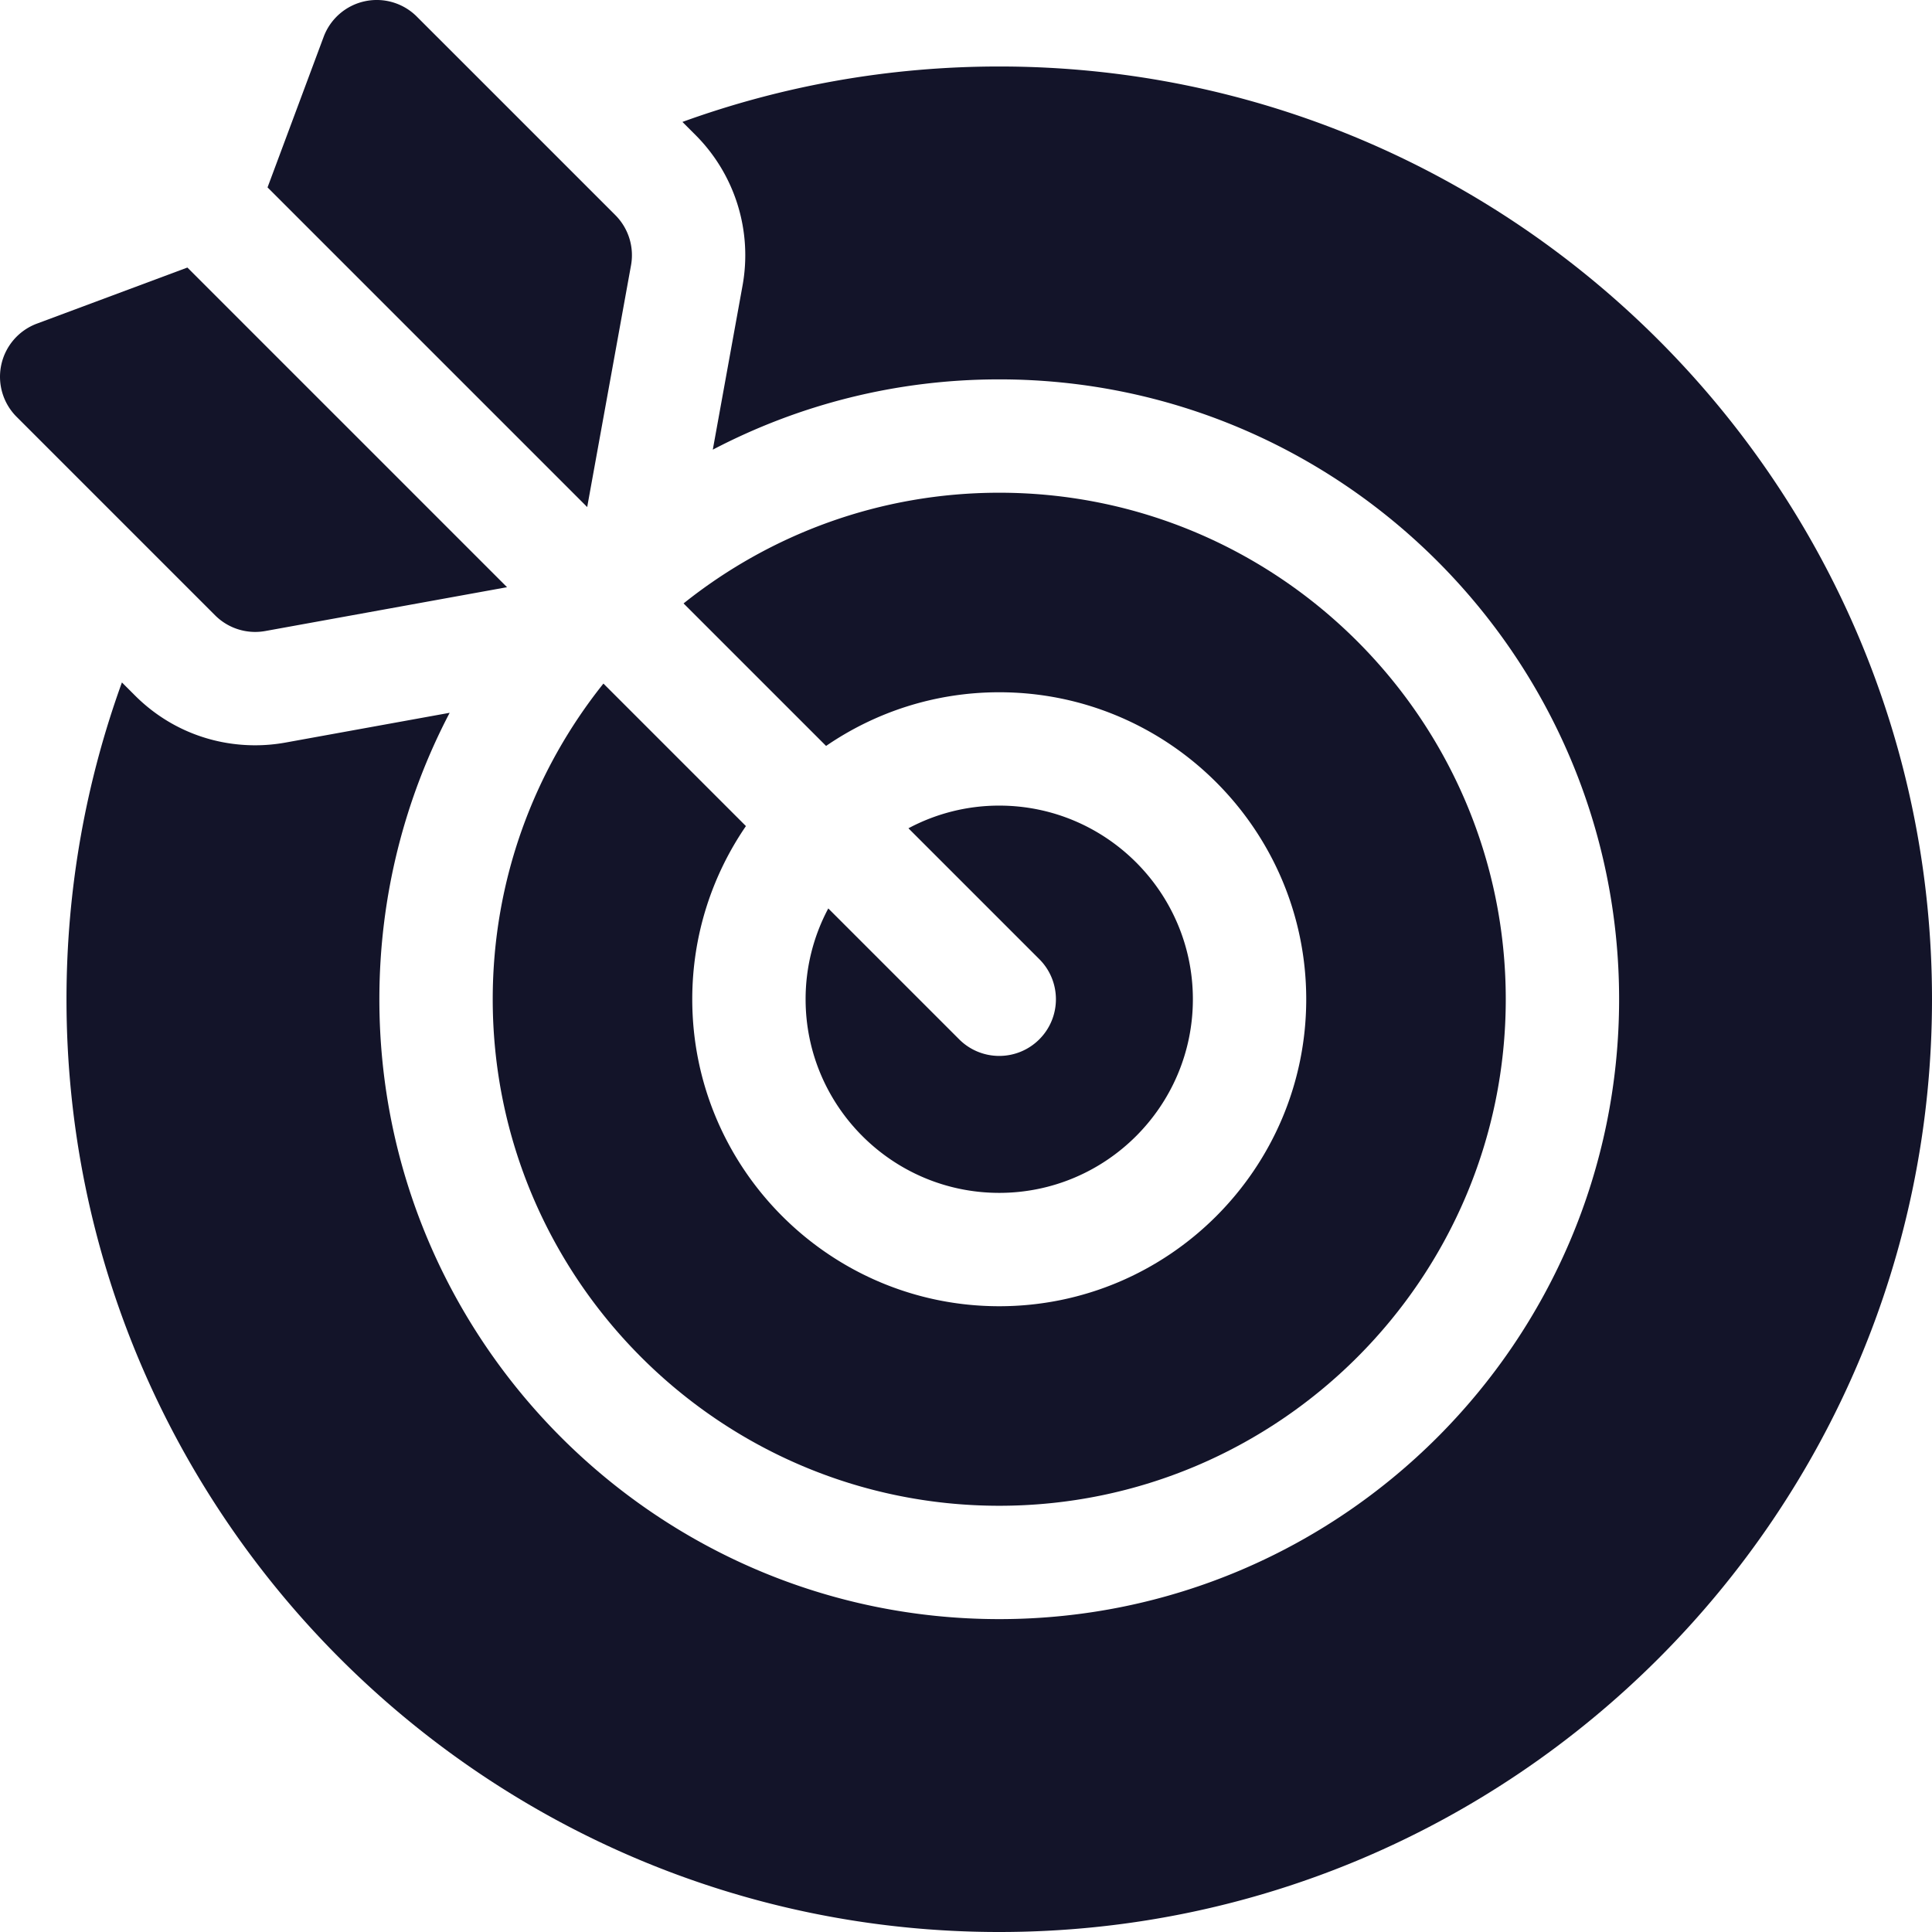
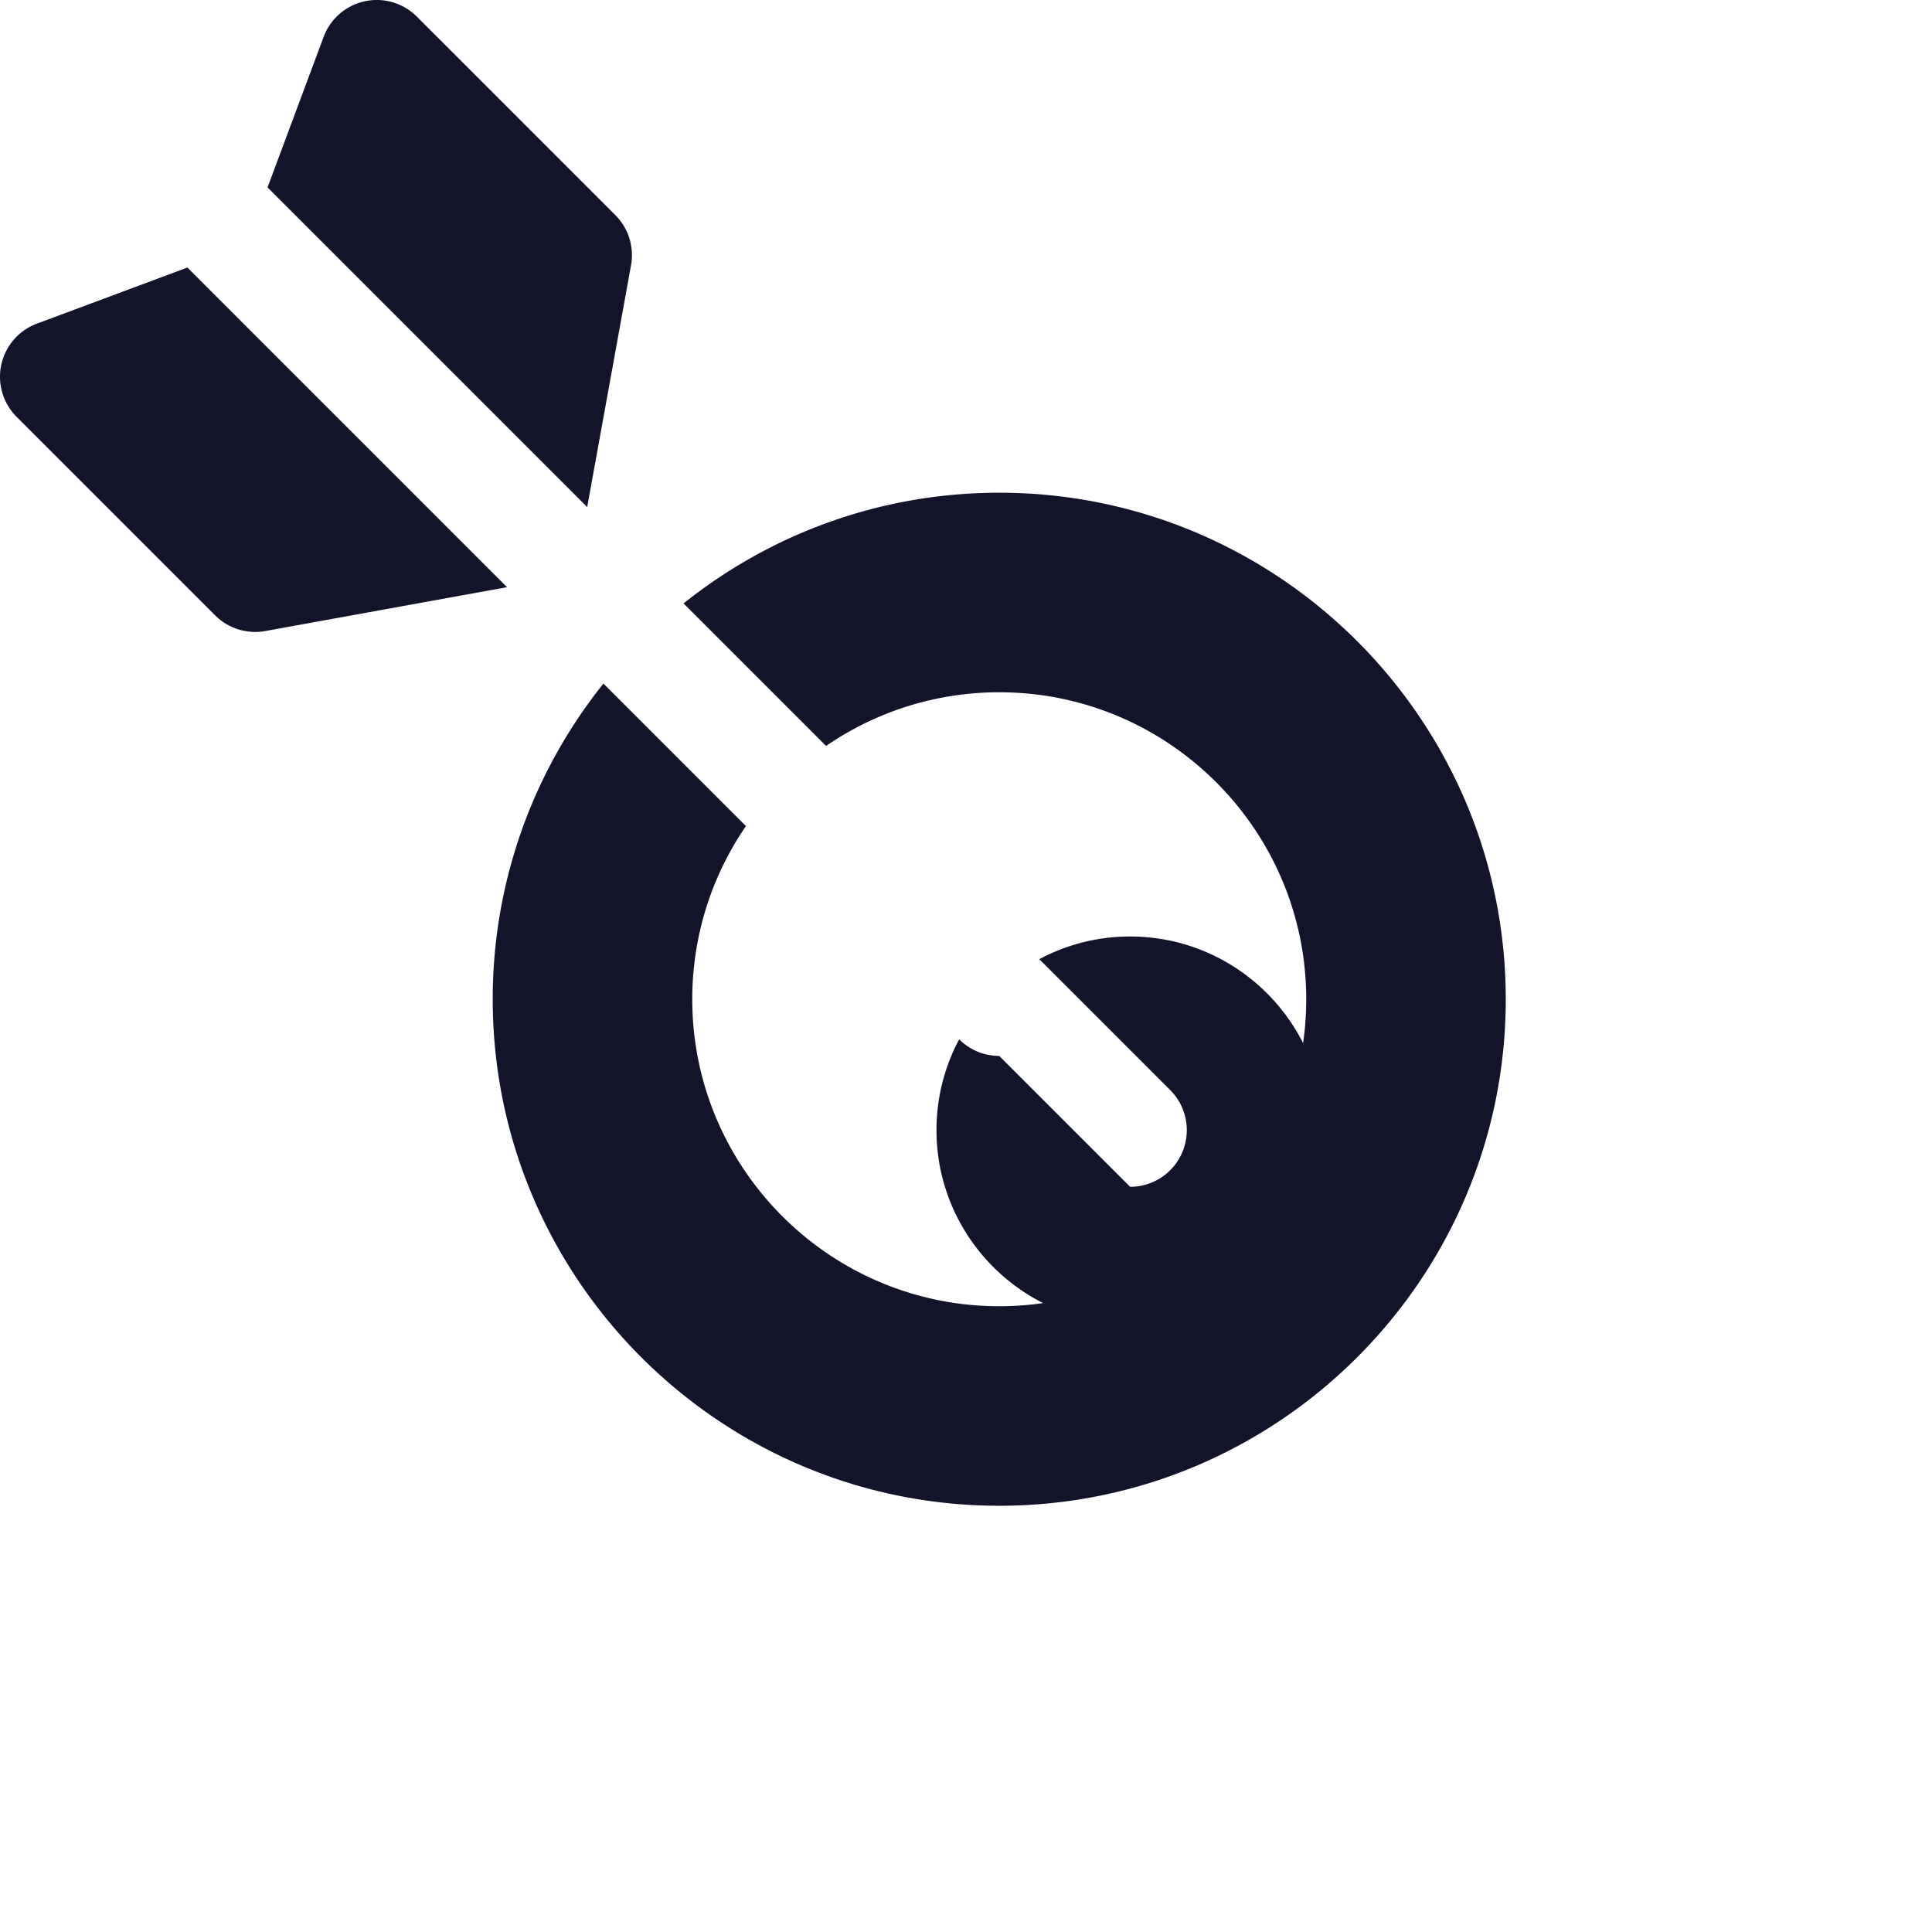
<svg xmlns="http://www.w3.org/2000/svg" version="1.1" width="512" height="512" x="0" y="0" viewBox="0 0 511.335 511.335" style="enable-background:new 0 0 512 512" xml:space="preserve" class="">
  <g>
-     <path d="M264.465 17.598c-29.424 0-57.658 5.184-83.848 14.671l3.452 3.452a45.012 45.012 0 0 1 12.46 39.843l-7.876 43.446c22.688-11.874 48.478-18.603 75.812-18.603 90.462 0 164.059 73.597 164.059 164.059s-73.597 164.059-164.059 164.059-164.058-73.597-164.058-164.059c0-27.334 6.729-53.123 18.603-75.812l-43.443 7.875c-2.653.48-5.35.722-8.027.722-12.022 0-23.324-4.683-31.823-13.184l-3.449-3.449c-9.486 26.19-14.67 54.424-14.67 83.848 0 136.124 110.744 246.869 246.868 246.869S511.335 400.59 511.335 264.466 400.589 17.598 264.465 17.598z" fill="#131429" opacity="1" data-original="#000000" class="" />
-     <path d="M264.465 279.466a14.953 14.953 0 0 1-10.606-4.393l-34.64-34.64a50.933 50.933 0 0 0-6.002 24.033c0 28.258 22.99 51.248 51.248 51.248 28.259 0 51.249-22.99 51.249-51.248s-22.99-51.248-51.249-51.248a50.927 50.927 0 0 0-24.033 6.002l34.64 34.64c5.858 5.857 5.858 15.355 0 21.213a14.957 14.957 0 0 1-10.607 4.393z" fill="#131429" opacity="1" data-original="#000000" class="" />
+     <path d="M264.465 279.466a14.953 14.953 0 0 1-10.606-4.393a50.933 50.933 0 0 0-6.002 24.033c0 28.258 22.99 51.248 51.248 51.248 28.259 0 51.249-22.99 51.249-51.248s-22.99-51.248-51.249-51.248a50.927 50.927 0 0 0-24.033 6.002l34.64 34.64c5.858 5.857 5.858 15.355 0 21.213a14.957 14.957 0 0 1-10.607 4.393z" fill="#131429" opacity="1" data-original="#000000" class="" />
    <path d="M159.706 180.919c-18.324 22.931-29.298 51.979-29.298 83.547 0 73.92 60.138 134.059 134.058 134.059s134.059-60.139 134.059-134.059-60.139-134.059-134.059-134.059c-31.567 0-60.616 10.975-83.547 29.299l37.717 37.717c13.055-8.953 28.838-14.205 45.83-14.205 44.801 0 81.249 36.447 81.249 81.248s-36.448 81.248-81.249 81.248-81.248-36.447-81.248-81.248c0-16.992 5.252-32.775 14.205-45.83zM167.01 70.216a15.003 15.003 0 0 0-4.153-13.282l-52.539-52.54a14.997 14.997 0 0 0-24.662 5.368L70.809 49.597l84.602 84.602zM67.54 167.251c.889 0 1.784-.079 2.676-.24l63.982-11.6-84.602-84.602L9.762 85.656a15.002 15.002 0 0 0-5.368 24.662l52.539 52.539a14.997 14.997 0 0 0 10.607 4.394z" fill="#131429" opacity="1" data-original="#000000" class="" />
  </g>
</svg>